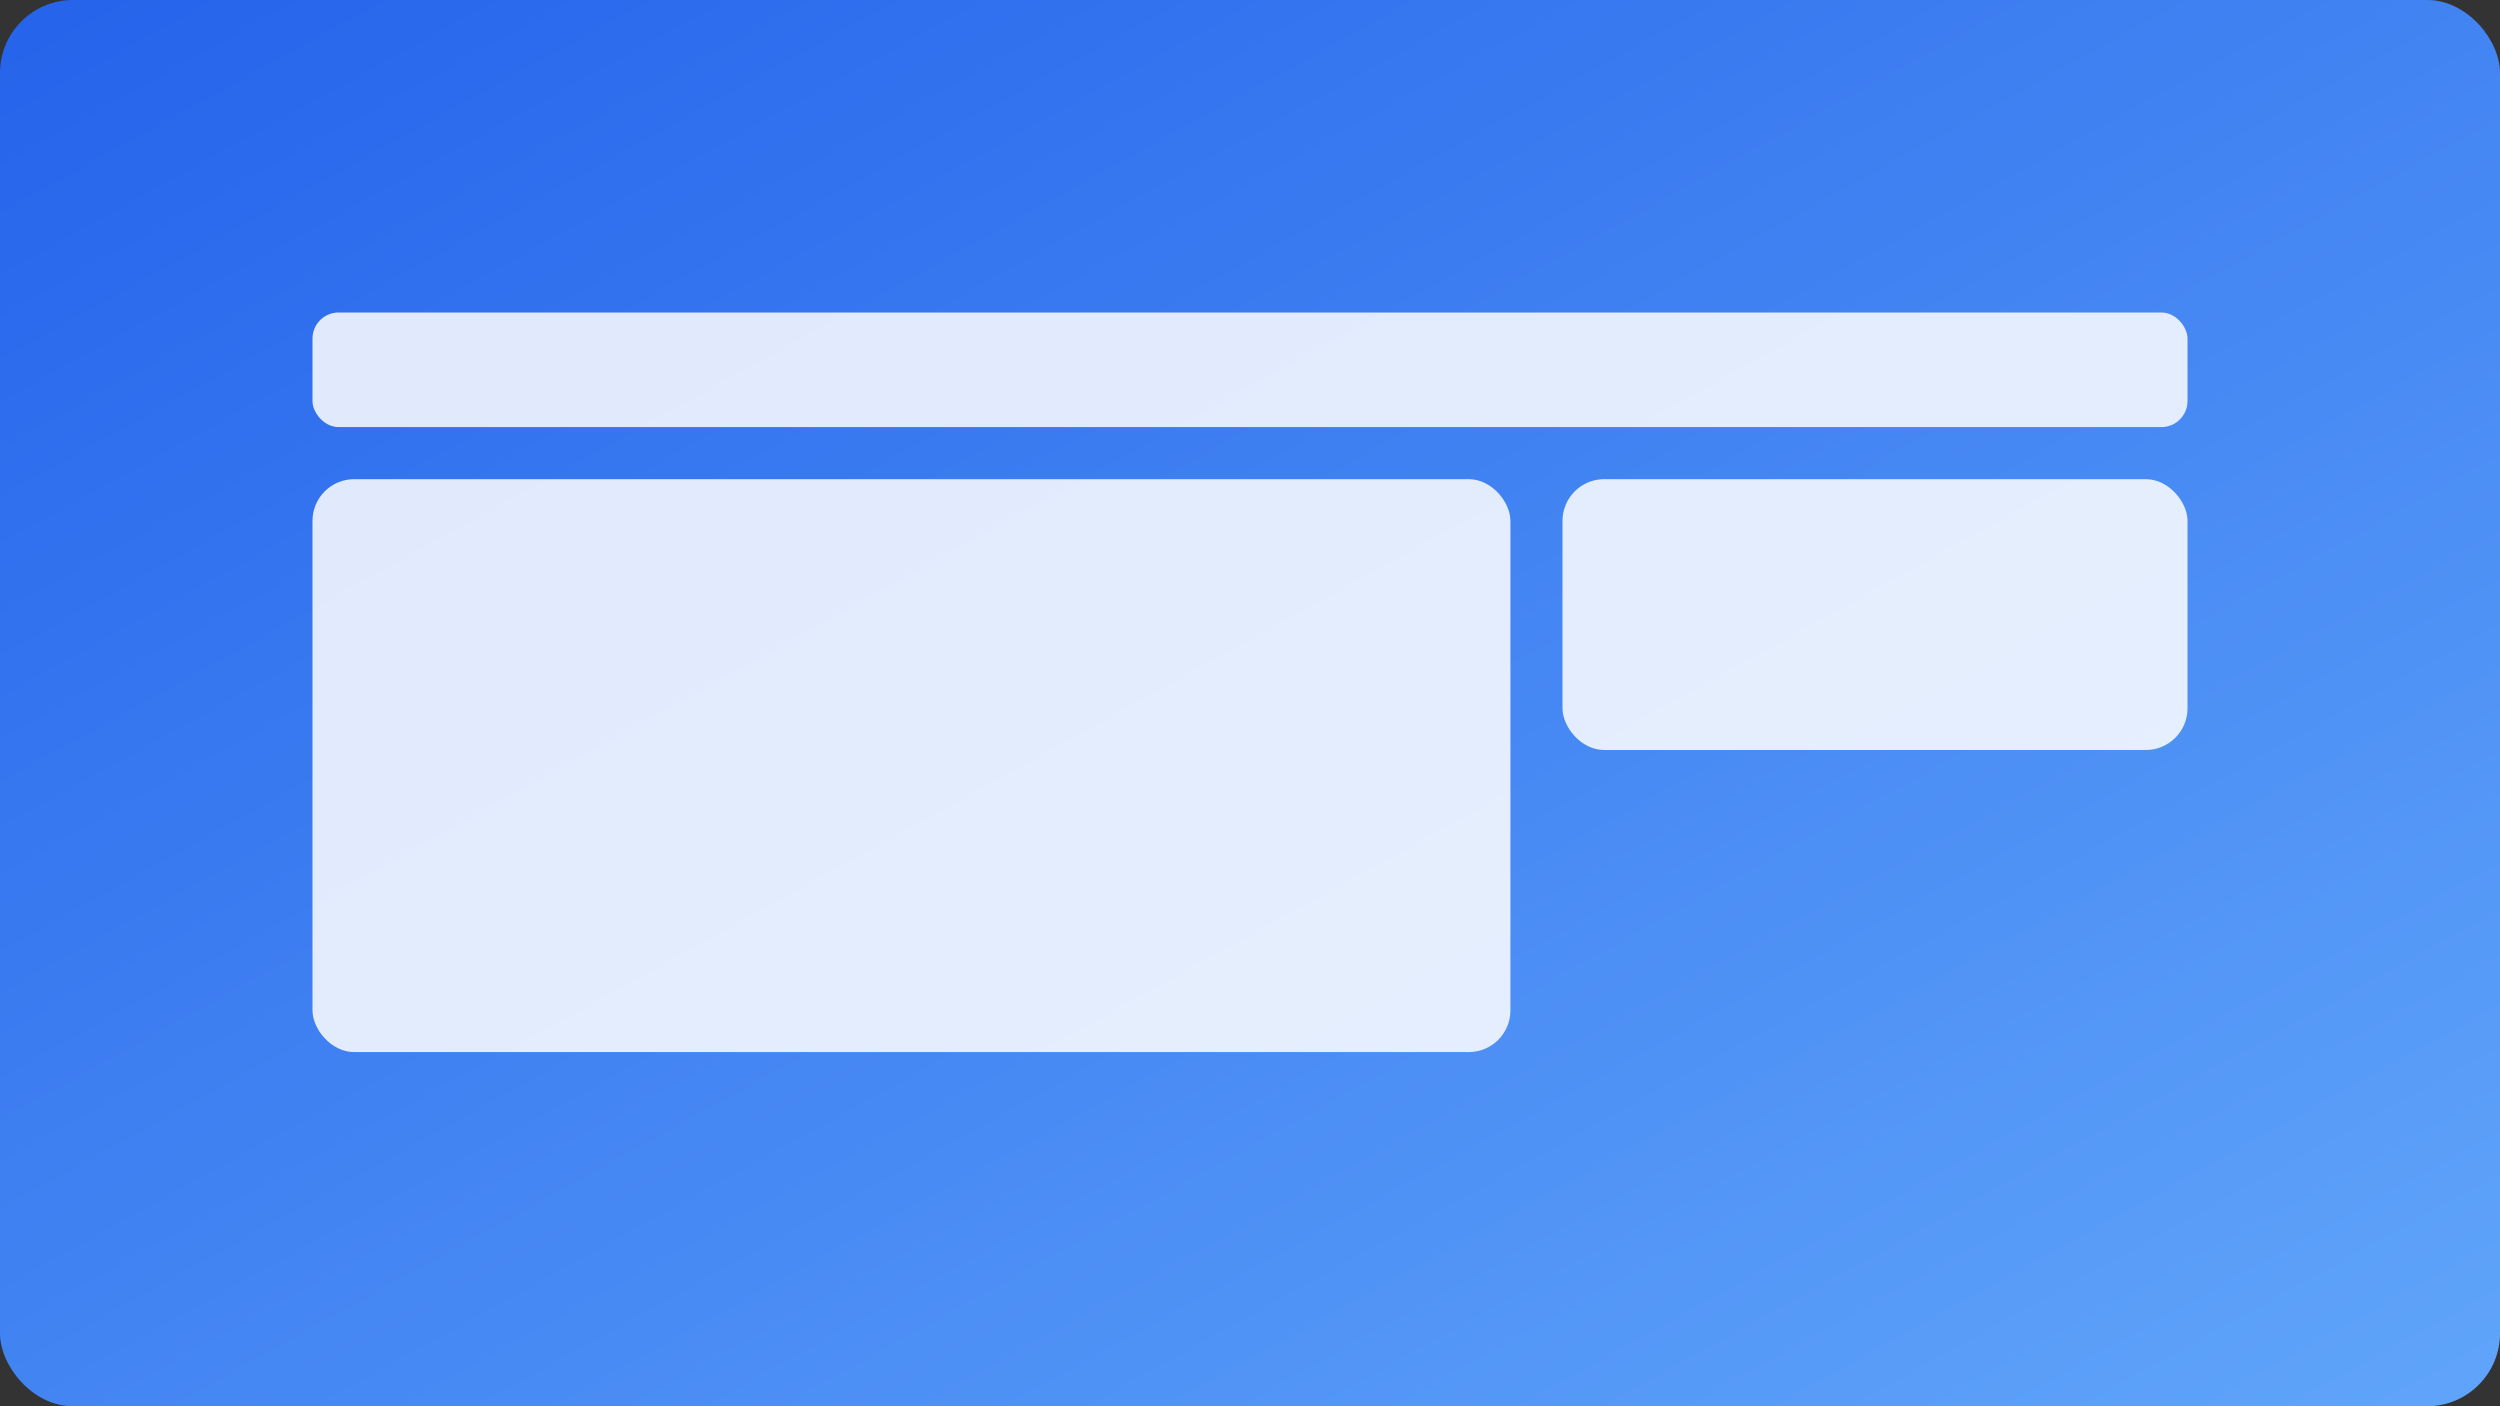
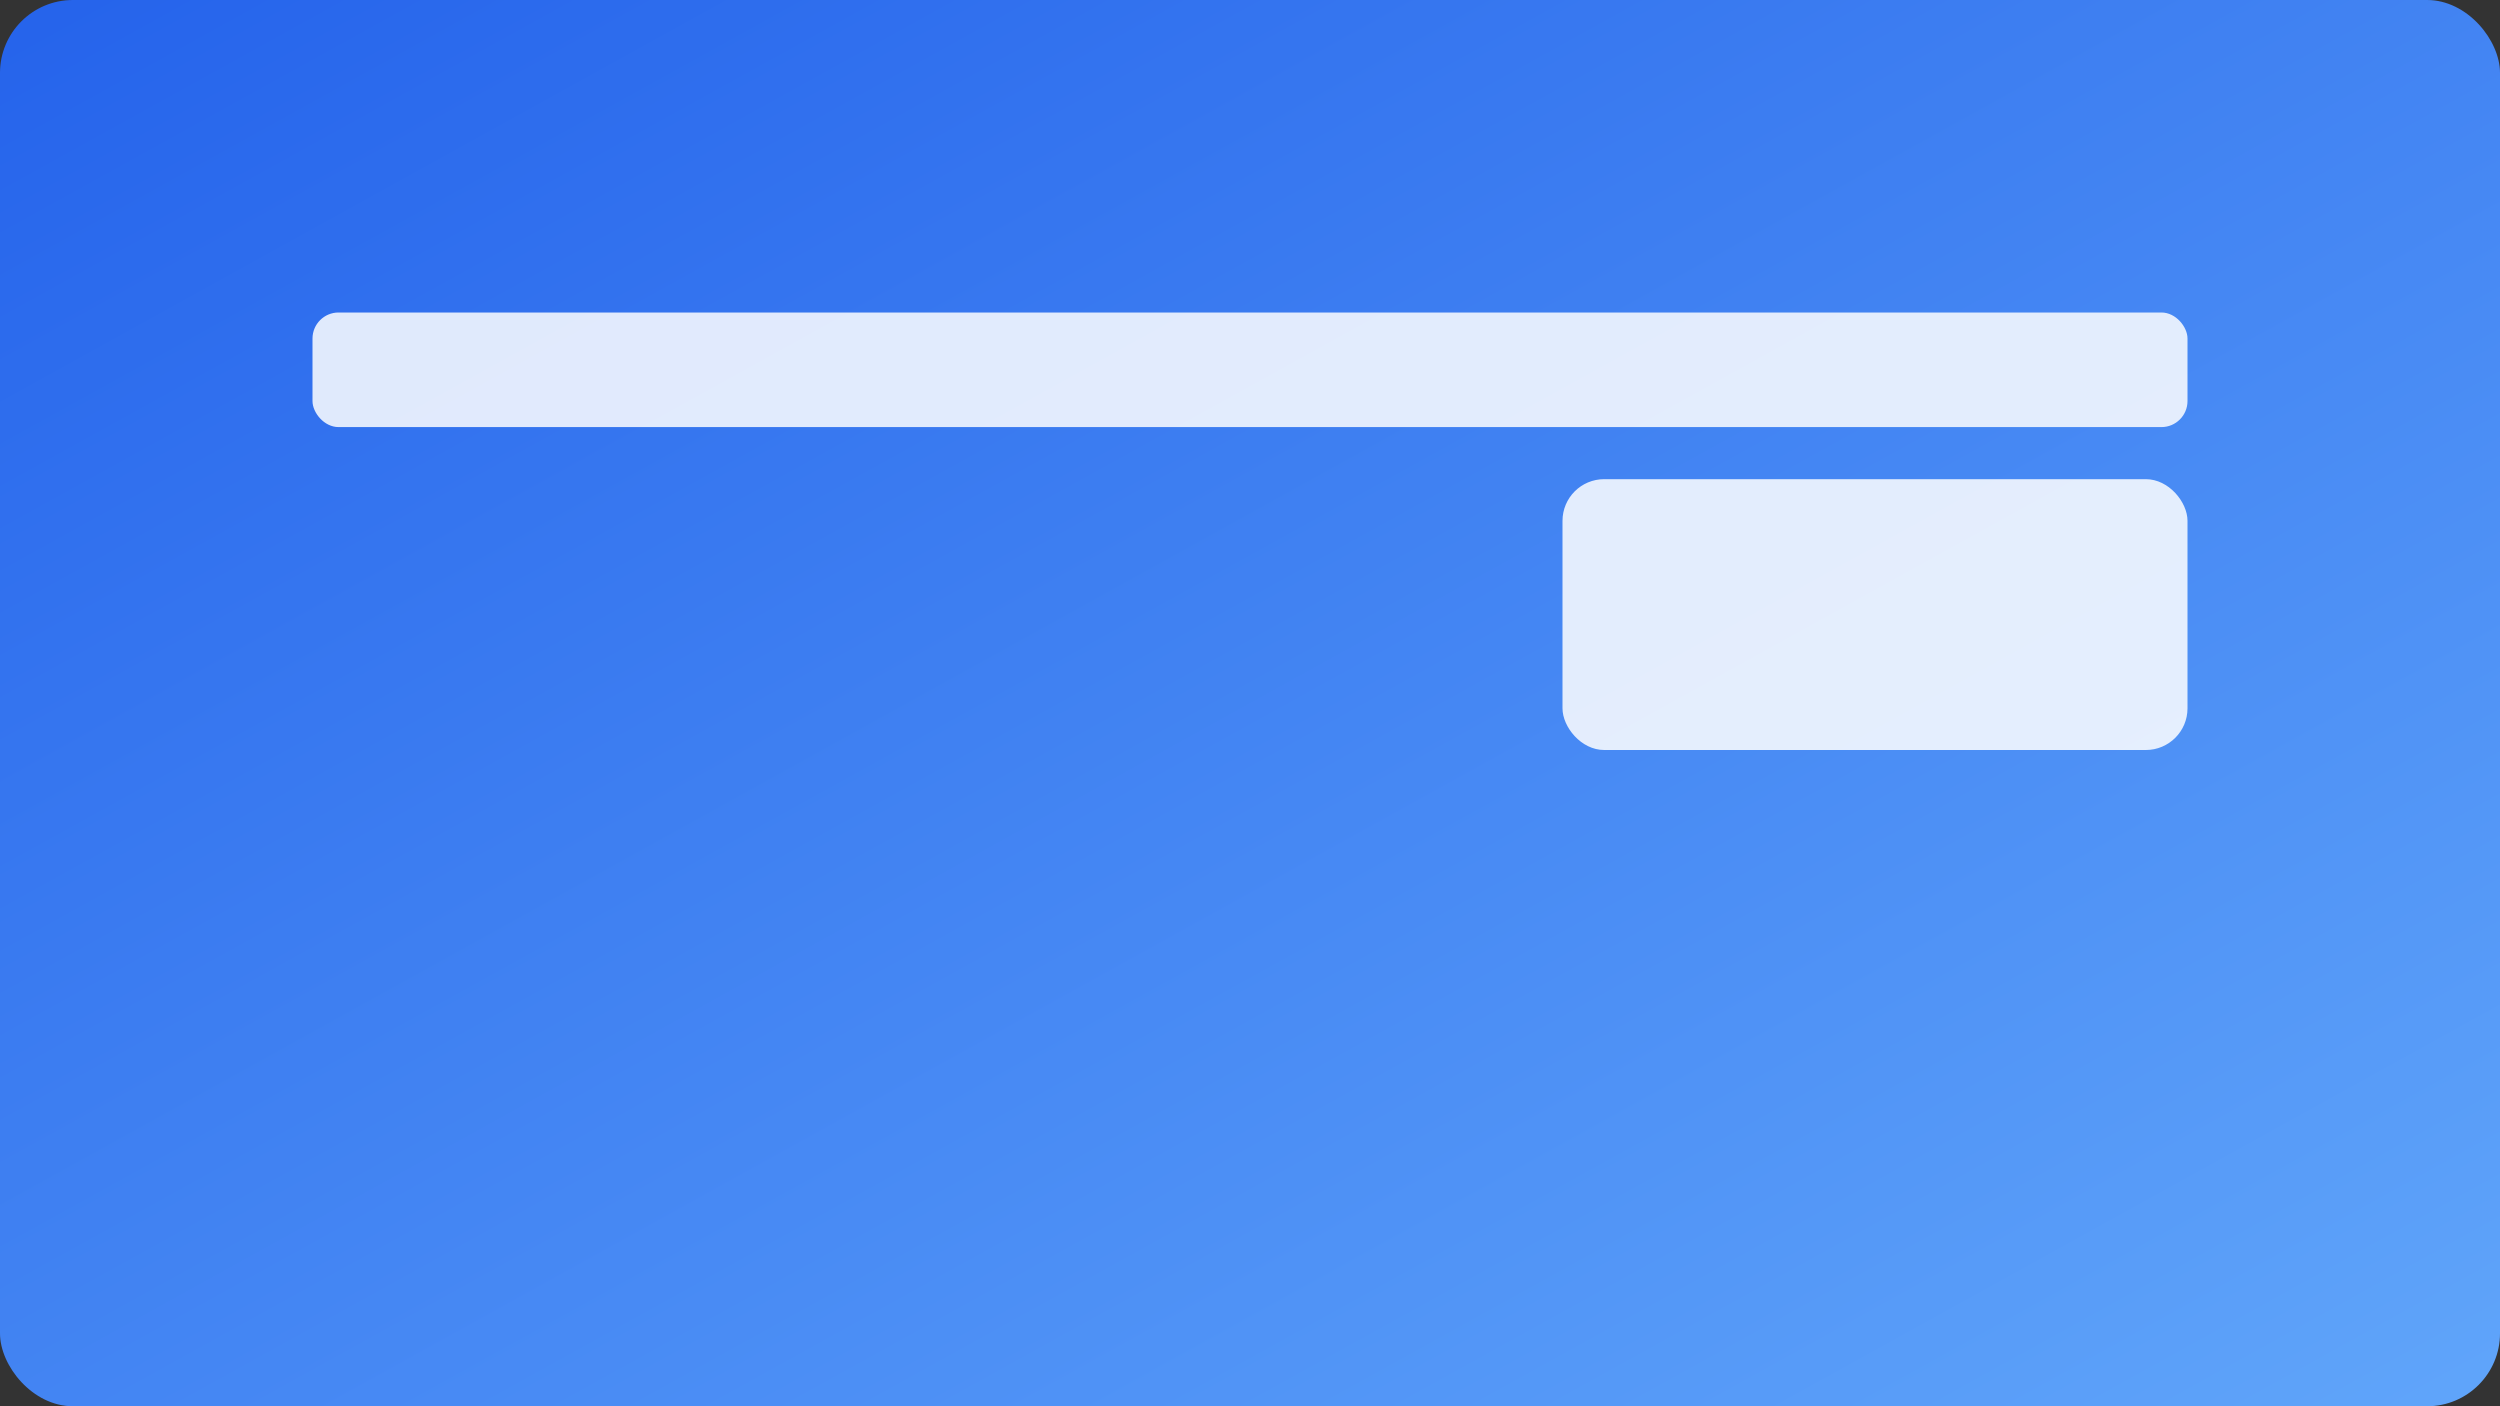
<svg xmlns="http://www.w3.org/2000/svg" width="960" height="540" viewBox="0 0 960 540">
  <rect x="0" y="0" width="960" height="540" fill="#333333" stroke="none" />
  <defs>
    <linearGradient id="g" x1="0" y1="0" x2="1" y2="1">
      <stop stop-color="#2563eb" offset="0" />
      <stop stop-color="#60a5fa" offset="1" />
    </linearGradient>
  </defs>
  <rect width="960" height="540" rx="28" fill="url(#g)" />
  <g fill="white" opacity=".85">
    <rect x="120" y="120" width="720" height="44" rx="10" />
-     <rect x="120" y="184" width="460" height="220" rx="16" />
    <rect x="600" y="184" width="240" height="104" rx="16" />
  </g>
</svg>